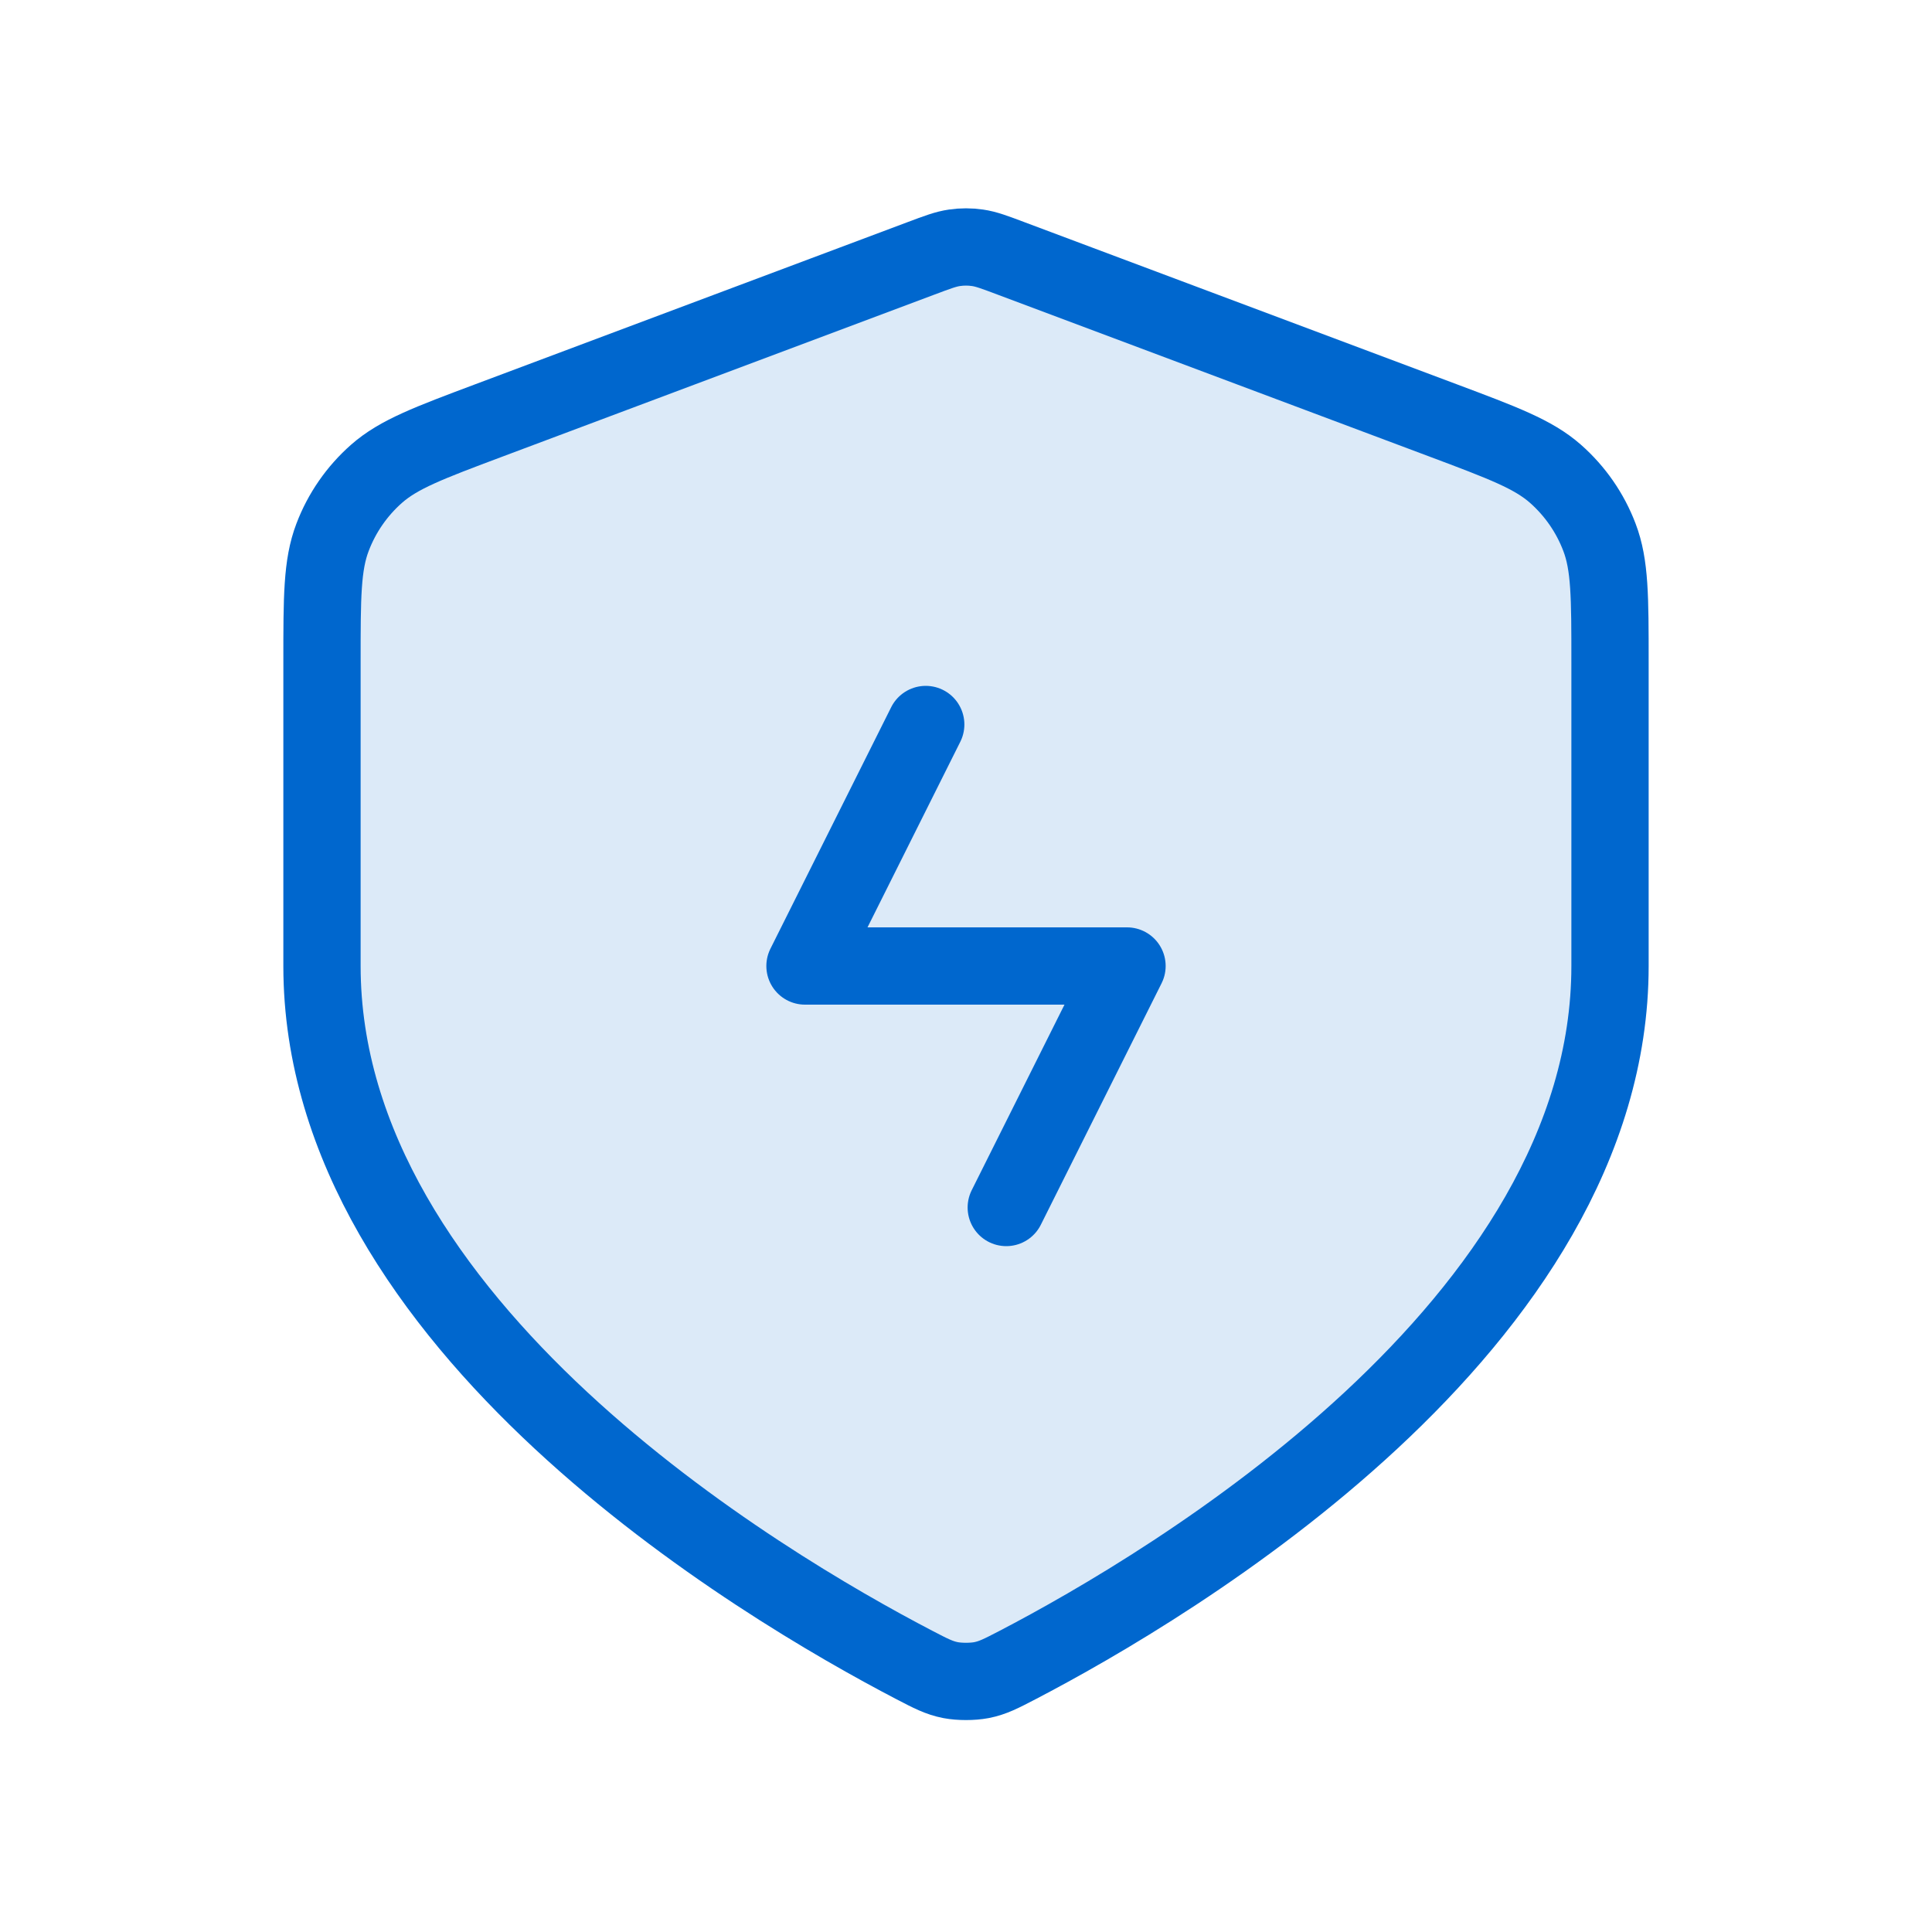
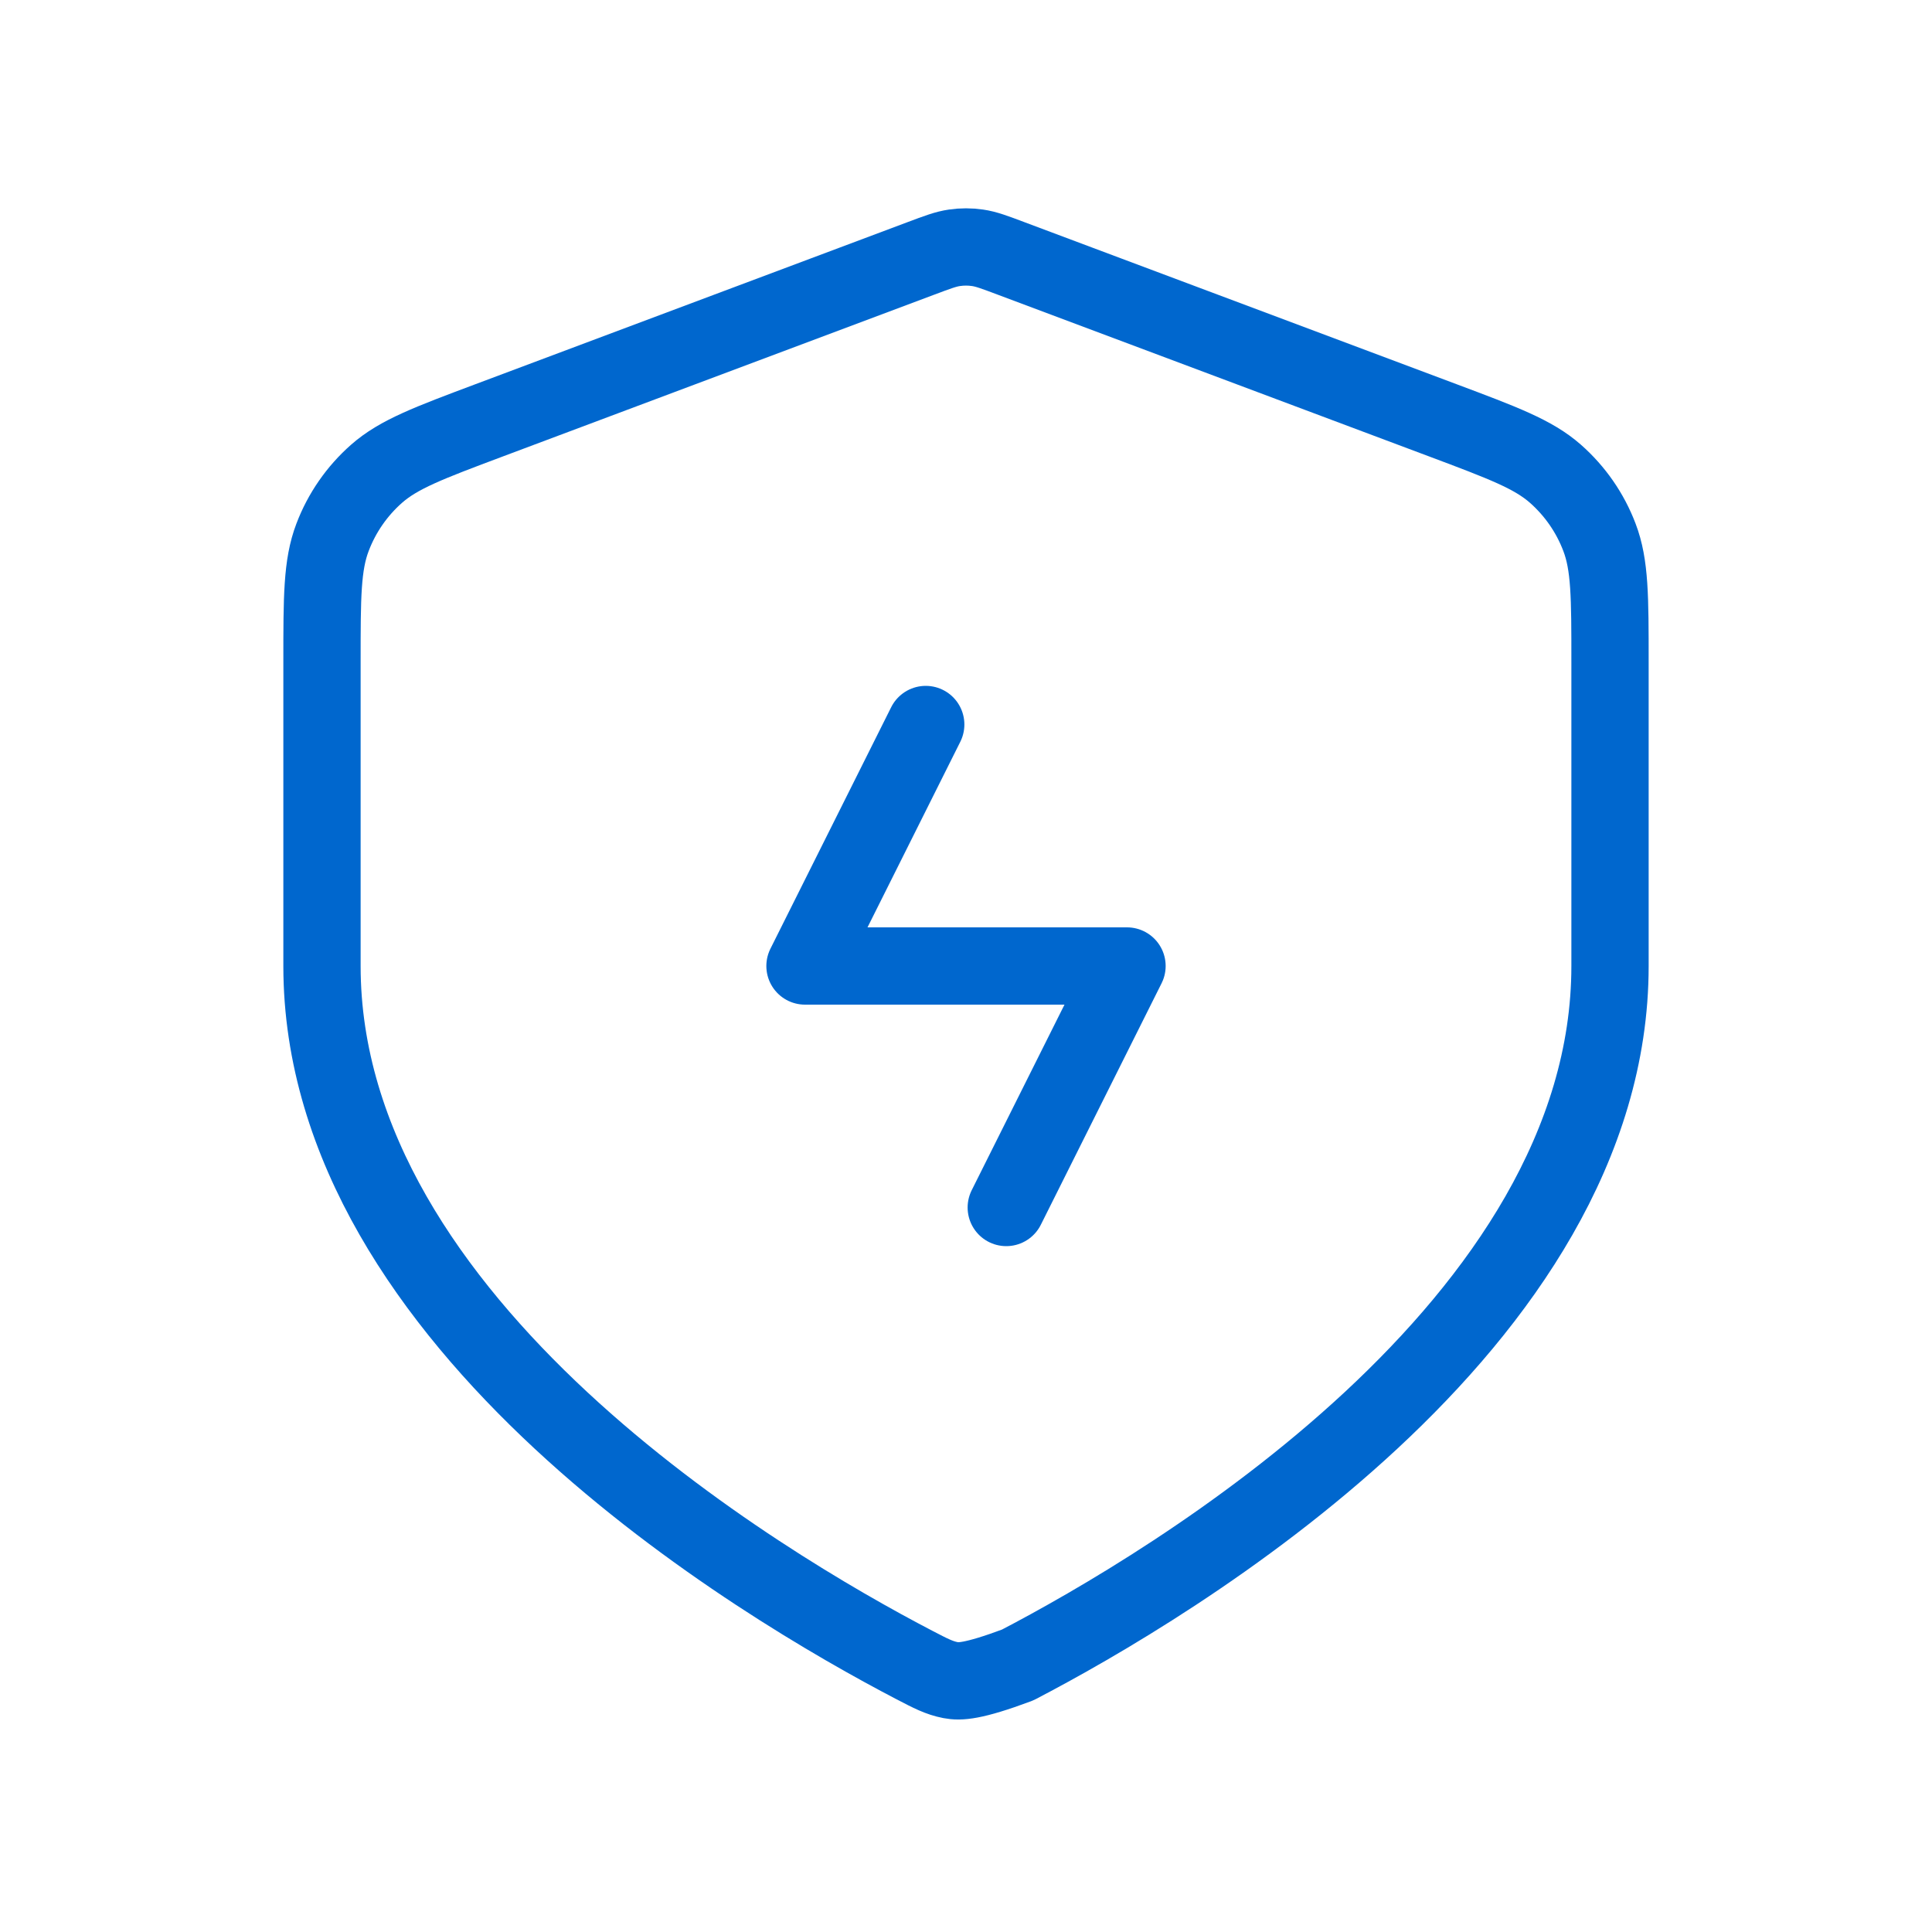
<svg xmlns="http://www.w3.org/2000/svg" width="50" height="50" viewBox="0 0 50 50" fill="none">
-   <path opacity="0.14" d="M23.664 43.089C24.091 43.312 24.305 43.424 24.602 43.481C24.833 43.526 25.167 43.526 25.398 43.481C25.695 43.424 25.908 43.312 26.336 43.089C30.292 41.028 41.667 34.294 41.667 25V17.12C41.667 15.454 41.667 14.621 41.394 13.905C41.154 13.273 40.763 12.709 40.255 12.261C39.68 11.755 38.9 11.462 37.341 10.877L26.17 6.689C25.737 6.526 25.521 6.445 25.298 6.413C25.1 6.384 24.9 6.384 24.702 6.413C24.479 6.445 24.263 6.526 23.829 6.689L12.659 10.877C11.1 11.462 10.32 11.755 9.745 12.261C9.237 12.709 8.846 13.273 8.606 13.905C8.333 14.621 8.333 15.454 8.333 17.12V25C8.333 34.294 19.708 41.028 23.664 43.089Z" fill="#0067CE" />
-   <path d="M23.958 18.75L20.833 25H29.167L26.042 31.25M41.667 25C41.667 34.294 30.292 41.029 26.336 43.09C25.908 43.312 25.695 43.424 25.398 43.482C25.167 43.526 24.833 43.526 24.602 43.482C24.305 43.424 24.091 43.312 23.664 43.09C19.708 41.029 8.333 34.294 8.333 25V17.12C8.333 15.454 8.333 14.621 8.606 13.906C8.846 13.273 9.237 12.709 9.745 12.261C10.32 11.755 11.1 11.463 12.659 10.878L23.829 6.689C24.263 6.526 24.479 6.445 24.702 6.413C24.9 6.384 25.1 6.384 25.298 6.413C25.521 6.445 25.737 6.526 26.17 6.689L37.341 10.878C38.9 11.463 39.68 11.755 40.255 12.261C40.763 12.709 41.154 13.273 41.394 13.906C41.667 14.621 41.667 15.454 41.667 17.12V25Z" stroke="#0067CE" stroke-width="2" stroke-linecap="round" stroke-linejoin="round" />
+   <path d="M23.958 18.75L20.833 25H29.167L26.042 31.25M41.667 25C41.667 34.294 30.292 41.029 26.336 43.09C25.167 43.526 24.833 43.526 24.602 43.482C24.305 43.424 24.091 43.312 23.664 43.09C19.708 41.029 8.333 34.294 8.333 25V17.12C8.333 15.454 8.333 14.621 8.606 13.906C8.846 13.273 9.237 12.709 9.745 12.261C10.32 11.755 11.1 11.463 12.659 10.878L23.829 6.689C24.263 6.526 24.479 6.445 24.702 6.413C24.9 6.384 25.1 6.384 25.298 6.413C25.521 6.445 25.737 6.526 26.17 6.689L37.341 10.878C38.9 11.463 39.68 11.755 40.255 12.261C40.763 12.709 41.154 13.273 41.394 13.906C41.667 14.621 41.667 15.454 41.667 17.12V25Z" stroke="#0067CE" stroke-width="2" stroke-linecap="round" stroke-linejoin="round" />
</svg>